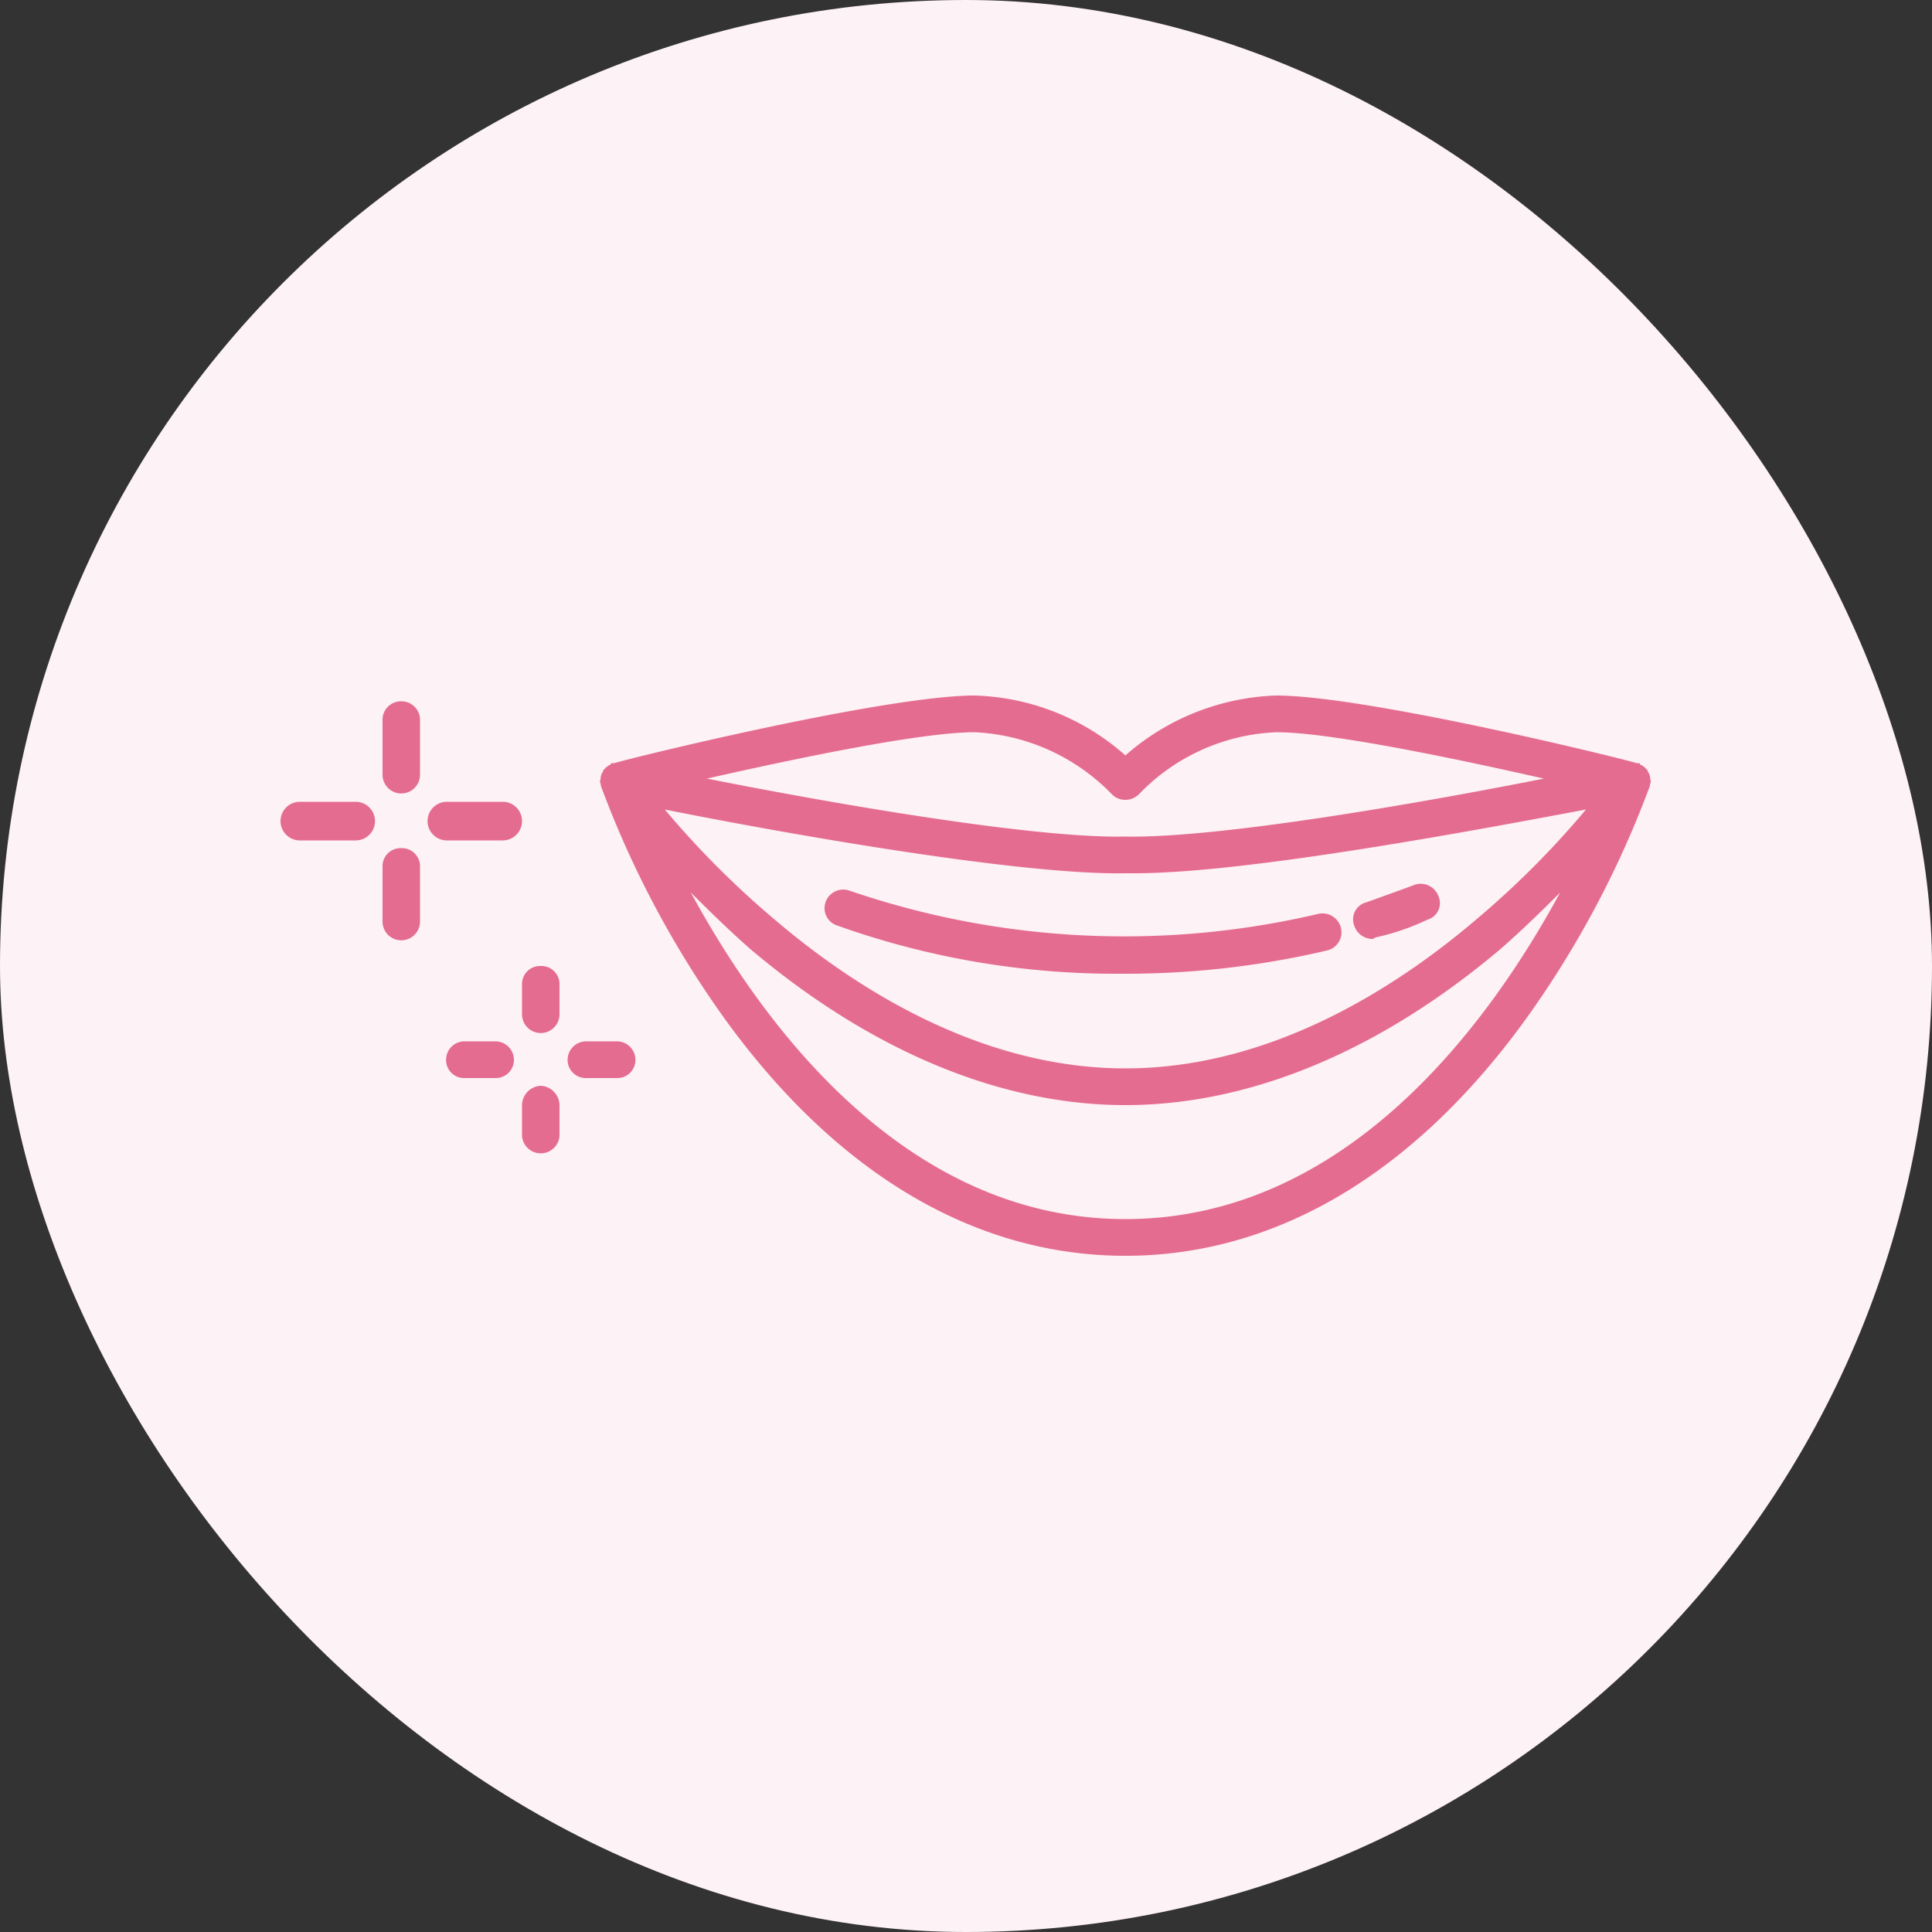
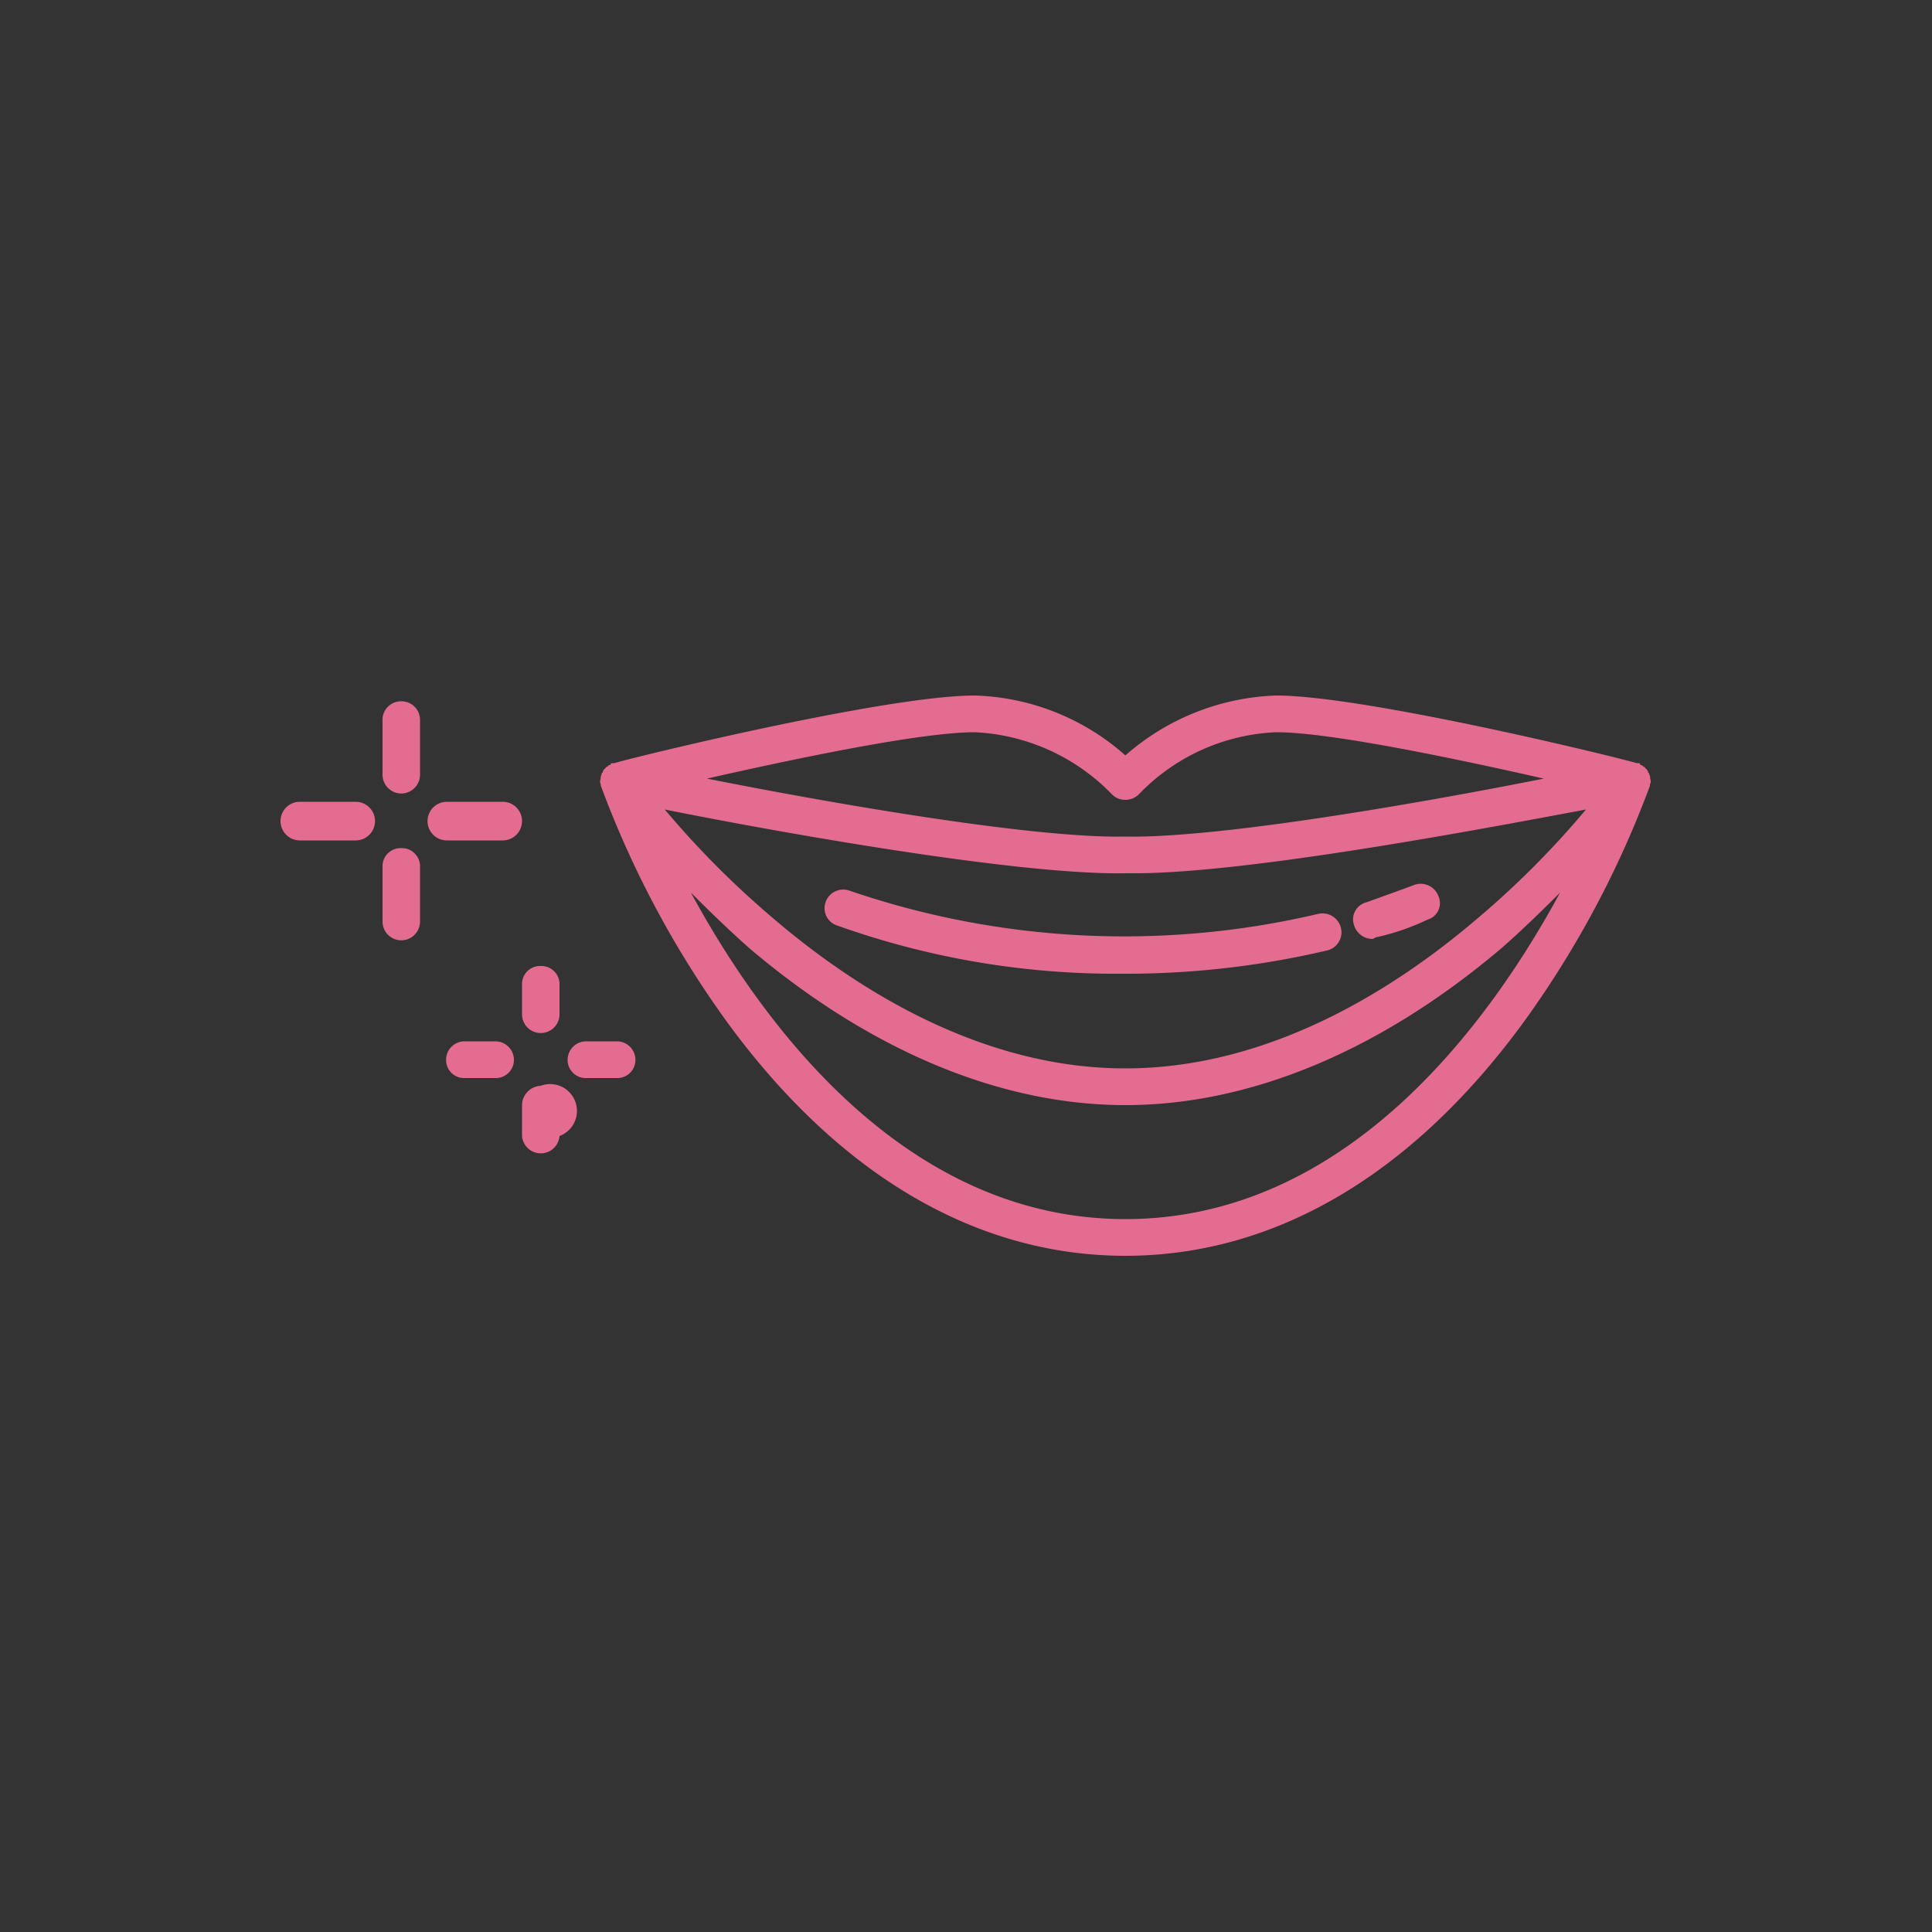
<svg xmlns="http://www.w3.org/2000/svg" id="icn__medical07.svg" width="100" height="100" viewBox="0 0 100 100">
  <rect x="0" y="0" width="100" height="100" fill="#333333" stroke="none" />
  <defs>
    <style>
      .cls-1 {
        fill: #fdf2f5;
      }

      .cls-2 {
        fill: #e56c91;
        fill-rule: evenodd;
      }
    </style>
  </defs>
-   <rect id="長方形_602" data-name="長方形 602" class="cls-1" width="100" height="100" rx="49.999" ry="49.999" />
-   <path id="シェイプ_1199" data-name="シェイプ 1199" class="cls-2" d="M1453.44,11067.4h0c-0.01,0-.02-0.1-0.03-0.1a0.32,0.32,0,0,0-.04-0.2c-0.01-.1-0.04-0.1-0.06-0.1a0.3,0.3,0,0,0-.1-0.2c-0.03,0-.07-0.1-0.1-0.1-0.05,0-.1-0.1-0.16-0.1h-0.04c-0.03-.1-0.06-0.1-0.1-0.1h-0.1c-0.57-.2-14-3.5-18.65-3.5a12.438,12.438,0,0,0-7.81,3.1,12.277,12.277,0,0,0-7.8-3.1c-4.66,0-18.08,3.3-18.65,3.5h-0.11c-0.03,0-.07,0-0.1.1h-0.04c-0.06,0-.11.1-0.16,0.1-0.03,0-.07.1-0.1,0.1a0.3,0.3,0,0,0-.1.2c-0.02,0-.05,0-0.06.1a0.42,0.42,0,0,0-.04.2,0.355,0.355,0,0,0-.02.1h-0.01a0.32,0.32,0,0,0,.04.2,0.158,0.158,0,0,0,.01.1,51.079,51.079,0,0,0,6.45,12.1c5.81,8,12.96,12.2,20.69,12.2s14.88-4.2,20.69-12.2a51.079,51.079,0,0,0,6.45-12.1c0.01,0,.01,0,0.01-0.1A0.32,0.32,0,0,0,1453.44,11067.4Zm-34.99-2.5a10.564,10.564,0,0,1,7.09,3.2,0.96,0.96,0,0,0,.71.3,0.992,0.992,0,0,0,.71-0.3,10.454,10.454,0,0,1,7.1-3.2c2.82,0,9.43,1.4,13.85,2.4-6.04,1.2-16.77,3.1-21.68,3-4.87.1-15.6-1.8-21.64-3C1409.01,11066.3,1415.62,11064.9,1418.45,11064.9Zm31.64,4a46.319,46.319,0,0,1-5.69,5.7c-4.11,3.5-10.6,7.7-18.15,7.7s-14.04-4.2-18.15-7.7a47.047,47.047,0,0,1-5.69-5.7c5.48,1.1,18.19,3.4,23.82,3.3h0.5C1432.61,11072.2,1444.76,11069.9,1450.09,11068.9Zm-23.84,21.2c-11.42,0-18.8-10.1-22.49-16.9,0.9,0.9,1.92,1.9,3.05,2.9,6.26,5.3,12.99,8.1,19.44,8.1s13.18-2.8,19.44-8.1c1.14-1,2.16-2,3.06-2.9C1445.06,11080,1437.69,11090.1,1426.25,11090.1Zm-37.48-26.8a0.954,0.954,0,0,0-.97,1v2.8a0.97,0.97,0,1,0,1.94,0v-2.8A0.96,0.96,0,0,0,1388.77,11063.3Zm0,7.6a0.932,0.932,0,0,0-.97.9v2.9a0.97,0.97,0,1,0,1.94,0v-2.9A0.939,0.939,0,0,0,1388.77,11070.9Zm5.25-2.4h-2.89a1,1,0,0,0,0,2h2.89A1,1,0,0,0,1394.02,11068.5Zm-7.61,0h-2.89a1,1,0,0,0,0,2h2.89A1,1,0,0,0,1386.41,11068.5Zm9.58,8.5a0.932,0.932,0,0,0-.97.9v1.6a0.97,0.97,0,1,0,1.94,0v-1.6A0.939,0.939,0,0,0,1395.99,11077Zm0,6.2a1.017,1.017,0,0,0-.97,1v1.6a0.973,0.973,0,0,0,1.94,0v-1.6A1.025,1.025,0,0,0,1395.99,11083.2Zm3.93-2.3h-1.57a0.96,0.96,0,0,0-.97,1,0.939,0.939,0,0,0,.97.9h1.57a0.939,0.939,0,0,0,.97-0.9A0.96,0.96,0,0,0,1399.92,11080.9Zm-6.29,0h-1.57a0.954,0.954,0,0,0-.97,1,0.932,0.932,0,0,0,.97.9h1.57a0.939,0.939,0,0,0,.97-0.9A0.96,0.96,0,0,0,1393.63,11080.9Zm18.34-7.8a0.966,0.966,0,0,0-1.24.6,0.942,0.942,0,0,0,.59,1.2,42.86,42.86,0,0,0,14.73,2.5,45.535,45.535,0,0,0,10.62-1.2,0.965,0.965,0,0,0,.73-1.2,0.984,0.984,0,0,0-1.16-.7A43.878,43.878,0,0,1,1411.97,11073.1Zm27.05,2.5c0.09,0,.18-0.1.27-0.1a12.373,12.373,0,0,0,2.6-.9,0.888,0.888,0,0,0,.57-1.2,0.981,0.981,0,0,0-1.25-.6c-0.52.2-1.37,0.5-2.47,0.9a0.91,0.91,0,0,0-.65,1.2A1,1,0,0,0,1439.02,11075.6Z" transform="translate(-1368 -11027)" />
+   <path id="シェイプ_1199" data-name="シェイプ 1199" class="cls-2" d="M1453.44,11067.4h0c-0.01,0-.02-0.1-0.03-0.1a0.32,0.32,0,0,0-.04-0.2c-0.01-.1-0.04-0.1-0.06-0.1a0.3,0.3,0,0,0-.1-0.2c-0.03,0-.07-0.1-0.1-0.1-0.05,0-.1-0.1-0.16-0.1h-0.04c-0.03-.1-0.06-0.1-0.1-0.1h-0.1c-0.57-.2-14-3.5-18.65-3.5a12.438,12.438,0,0,0-7.81,3.1,12.277,12.277,0,0,0-7.8-3.1c-4.66,0-18.08,3.3-18.65,3.5h-0.11c-0.03,0-.07,0-0.1.1h-0.04c-0.06,0-.11.1-0.16,0.1-0.03,0-.07.1-0.1,0.1a0.3,0.3,0,0,0-.1.2c-0.02,0-.05,0-0.06.1a0.42,0.42,0,0,0-.04.2,0.355,0.355,0,0,0-.02.1h-0.01a0.32,0.32,0,0,0,.04.2,0.158,0.158,0,0,0,.01.1,51.079,51.079,0,0,0,6.45,12.1c5.81,8,12.96,12.2,20.69,12.2s14.88-4.2,20.69-12.2a51.079,51.079,0,0,0,6.45-12.1c0.01,0,.01,0,0.01-0.1A0.32,0.32,0,0,0,1453.44,11067.4Zm-34.99-2.5a10.564,10.564,0,0,1,7.09,3.2,0.96,0.96,0,0,0,.71.3,0.992,0.992,0,0,0,.71-0.3,10.454,10.454,0,0,1,7.1-3.2c2.82,0,9.43,1.4,13.85,2.4-6.04,1.2-16.77,3.1-21.68,3-4.87.1-15.6-1.8-21.64-3C1409.01,11066.3,1415.62,11064.9,1418.45,11064.9Zm31.64,4a46.319,46.319,0,0,1-5.69,5.7c-4.11,3.5-10.6,7.7-18.15,7.7s-14.04-4.2-18.15-7.7a47.047,47.047,0,0,1-5.69-5.7c5.48,1.1,18.19,3.4,23.82,3.3h0.5C1432.61,11072.2,1444.76,11069.9,1450.09,11068.9Zm-23.84,21.2c-11.42,0-18.8-10.1-22.49-16.9,0.9,0.9,1.92,1.9,3.05,2.9,6.26,5.3,12.99,8.1,19.44,8.1s13.18-2.8,19.44-8.1c1.14-1,2.16-2,3.06-2.9C1445.06,11080,1437.69,11090.1,1426.25,11090.1Zm-37.48-26.8a0.954,0.954,0,0,0-.97,1v2.8a0.97,0.97,0,1,0,1.94,0v-2.8A0.96,0.96,0,0,0,1388.77,11063.3Zm0,7.6a0.932,0.932,0,0,0-.97.9v2.9a0.97,0.97,0,1,0,1.94,0v-2.9A0.939,0.939,0,0,0,1388.77,11070.9Zm5.25-2.4h-2.89a1,1,0,0,0,0,2h2.89A1,1,0,0,0,1394.02,11068.5Zm-7.61,0h-2.89a1,1,0,0,0,0,2h2.89A1,1,0,0,0,1386.41,11068.5Zm9.58,8.5a0.932,0.932,0,0,0-.97.9v1.6a0.97,0.97,0,1,0,1.94,0v-1.6A0.939,0.939,0,0,0,1395.99,11077Zm0,6.2a1.017,1.017,0,0,0-.97,1v1.6a0.973,0.973,0,0,0,1.94,0A1.025,1.025,0,0,0,1395.99,11083.2Zm3.93-2.3h-1.57a0.96,0.96,0,0,0-.97,1,0.939,0.939,0,0,0,.97.9h1.57a0.939,0.939,0,0,0,.97-0.9A0.96,0.96,0,0,0,1399.92,11080.9Zm-6.29,0h-1.57a0.954,0.954,0,0,0-.97,1,0.932,0.932,0,0,0,.97.9h1.57a0.939,0.939,0,0,0,.97-0.9A0.96,0.96,0,0,0,1393.63,11080.9Zm18.34-7.8a0.966,0.966,0,0,0-1.24.6,0.942,0.942,0,0,0,.59,1.2,42.86,42.86,0,0,0,14.73,2.5,45.535,45.535,0,0,0,10.62-1.2,0.965,0.965,0,0,0,.73-1.2,0.984,0.984,0,0,0-1.16-.7A43.878,43.878,0,0,1,1411.97,11073.1Zm27.05,2.5c0.09,0,.18-0.1.27-0.1a12.373,12.373,0,0,0,2.6-.9,0.888,0.888,0,0,0,.57-1.2,0.981,0.981,0,0,0-1.25-.6c-0.52.2-1.37,0.5-2.47,0.9a0.91,0.91,0,0,0-.65,1.2A1,1,0,0,0,1439.02,11075.6Z" transform="translate(-1368 -11027)" />
</svg>